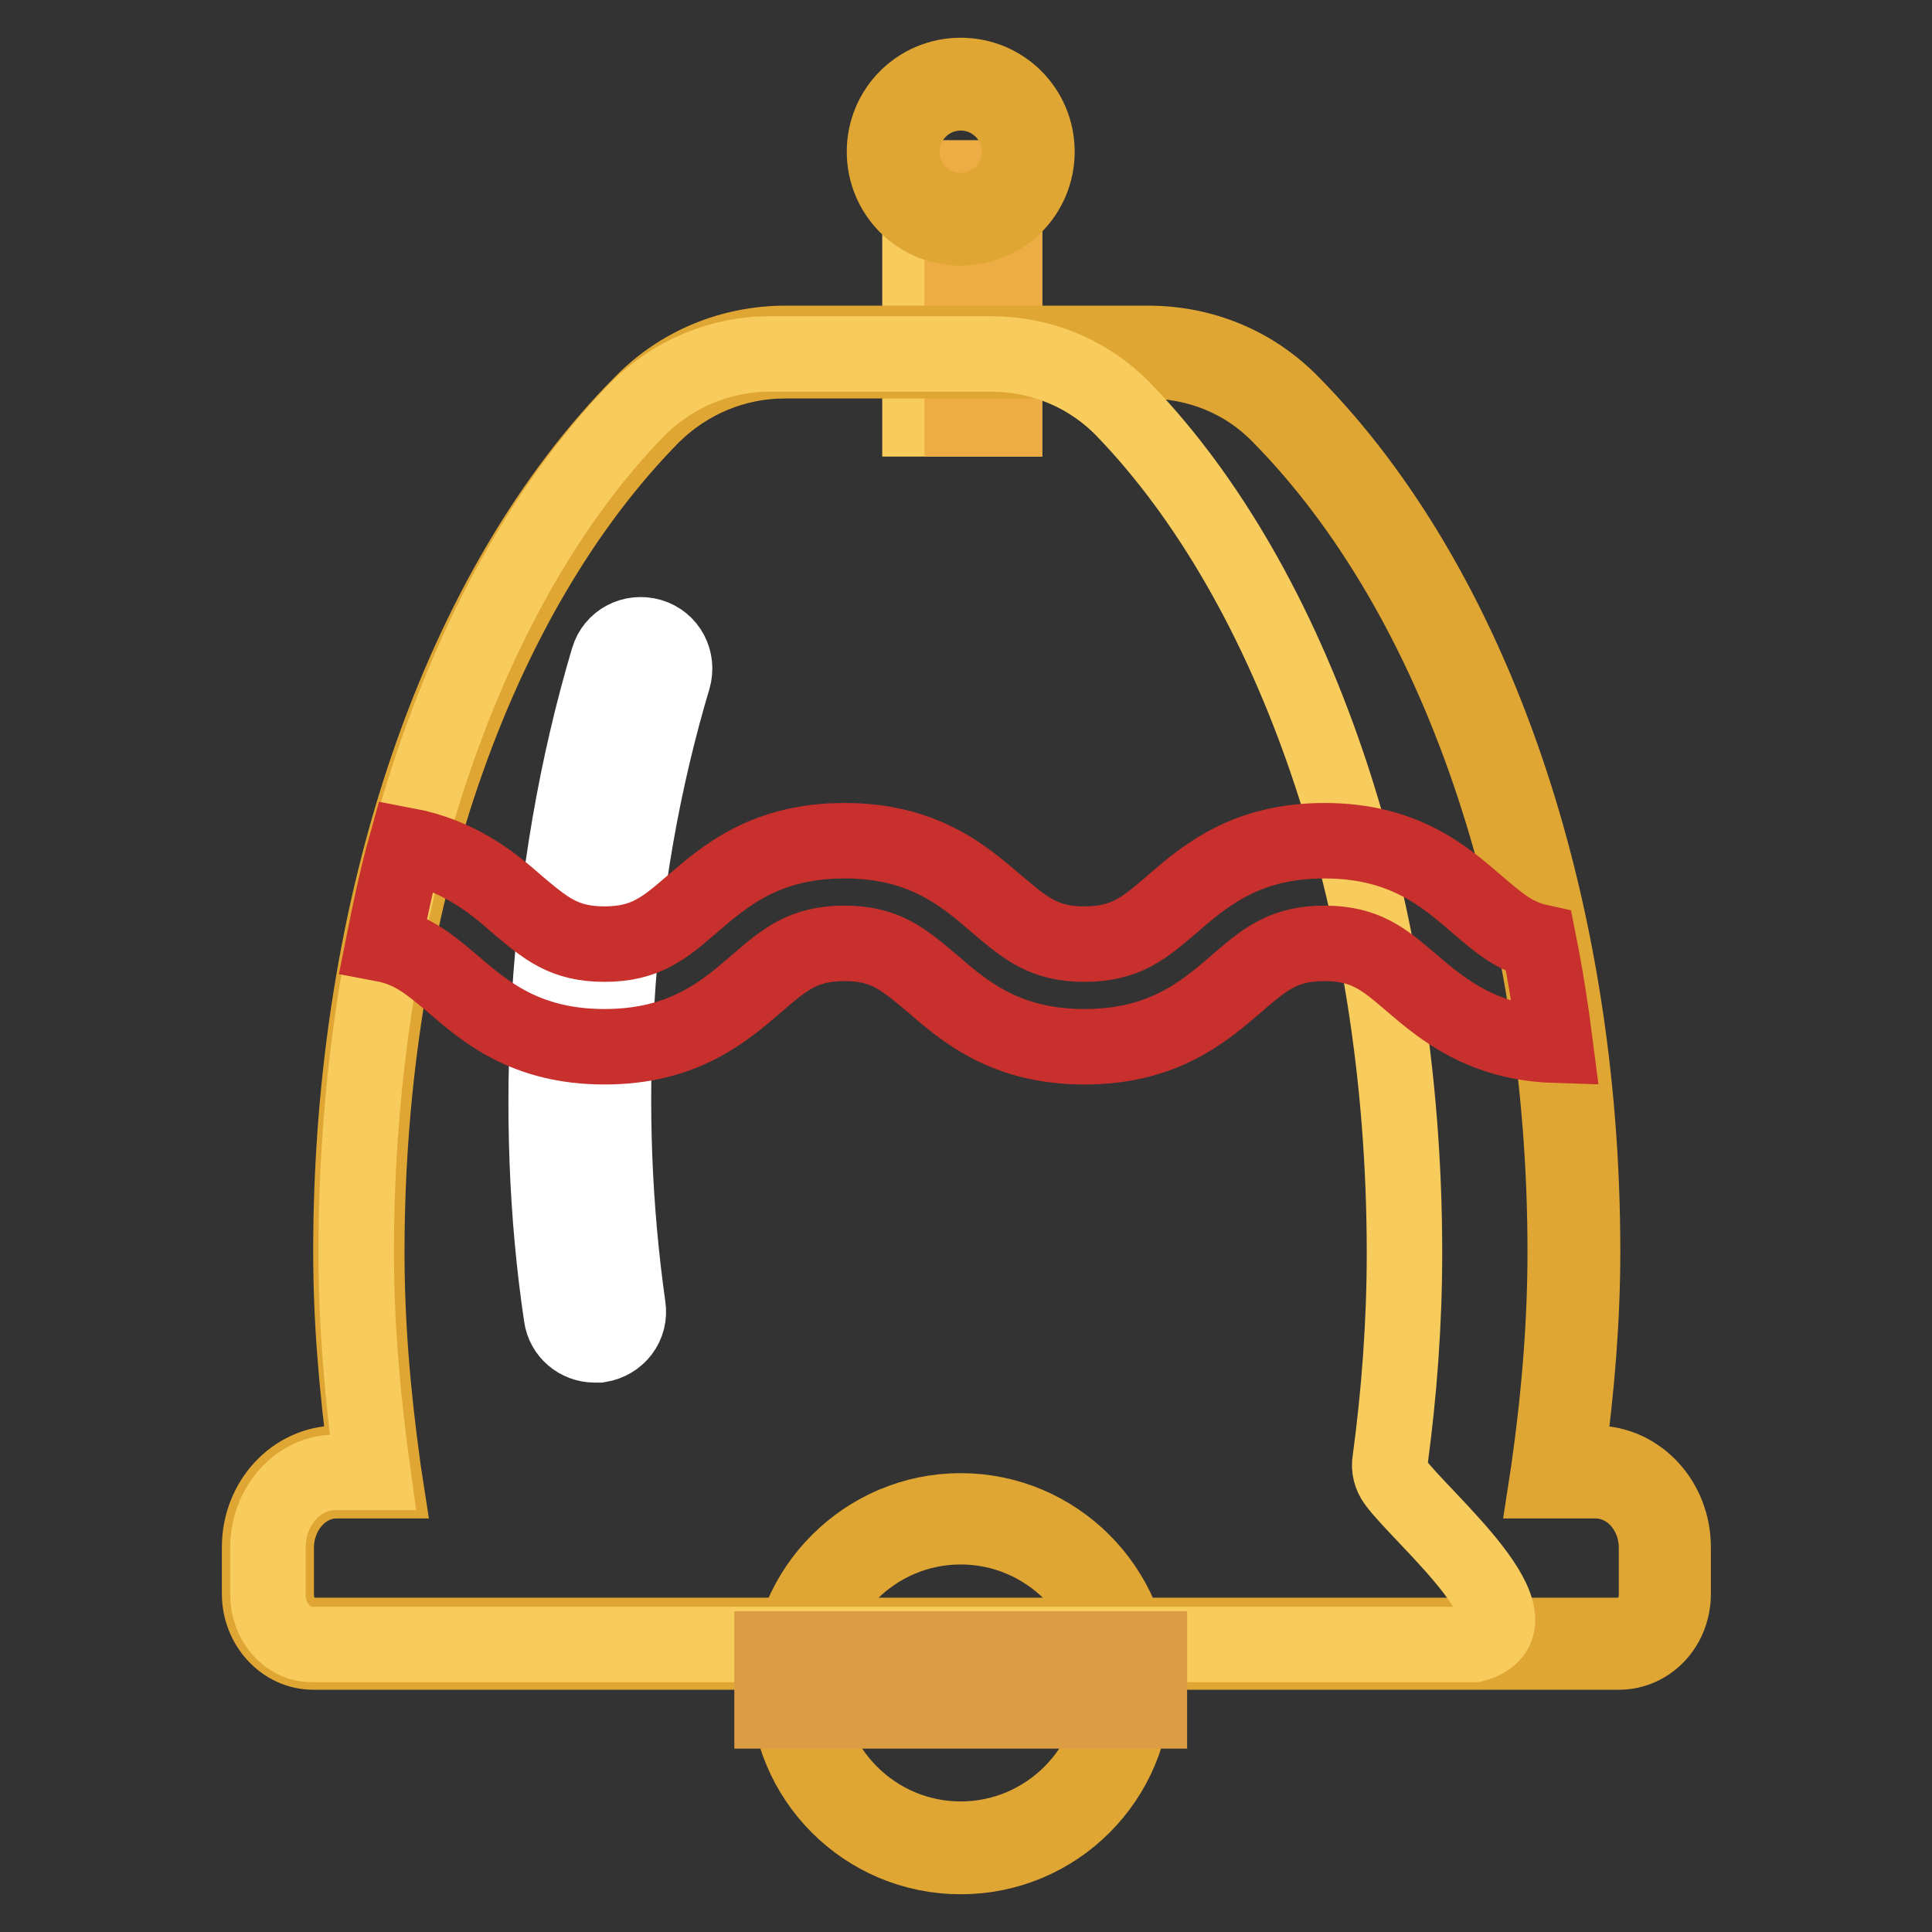
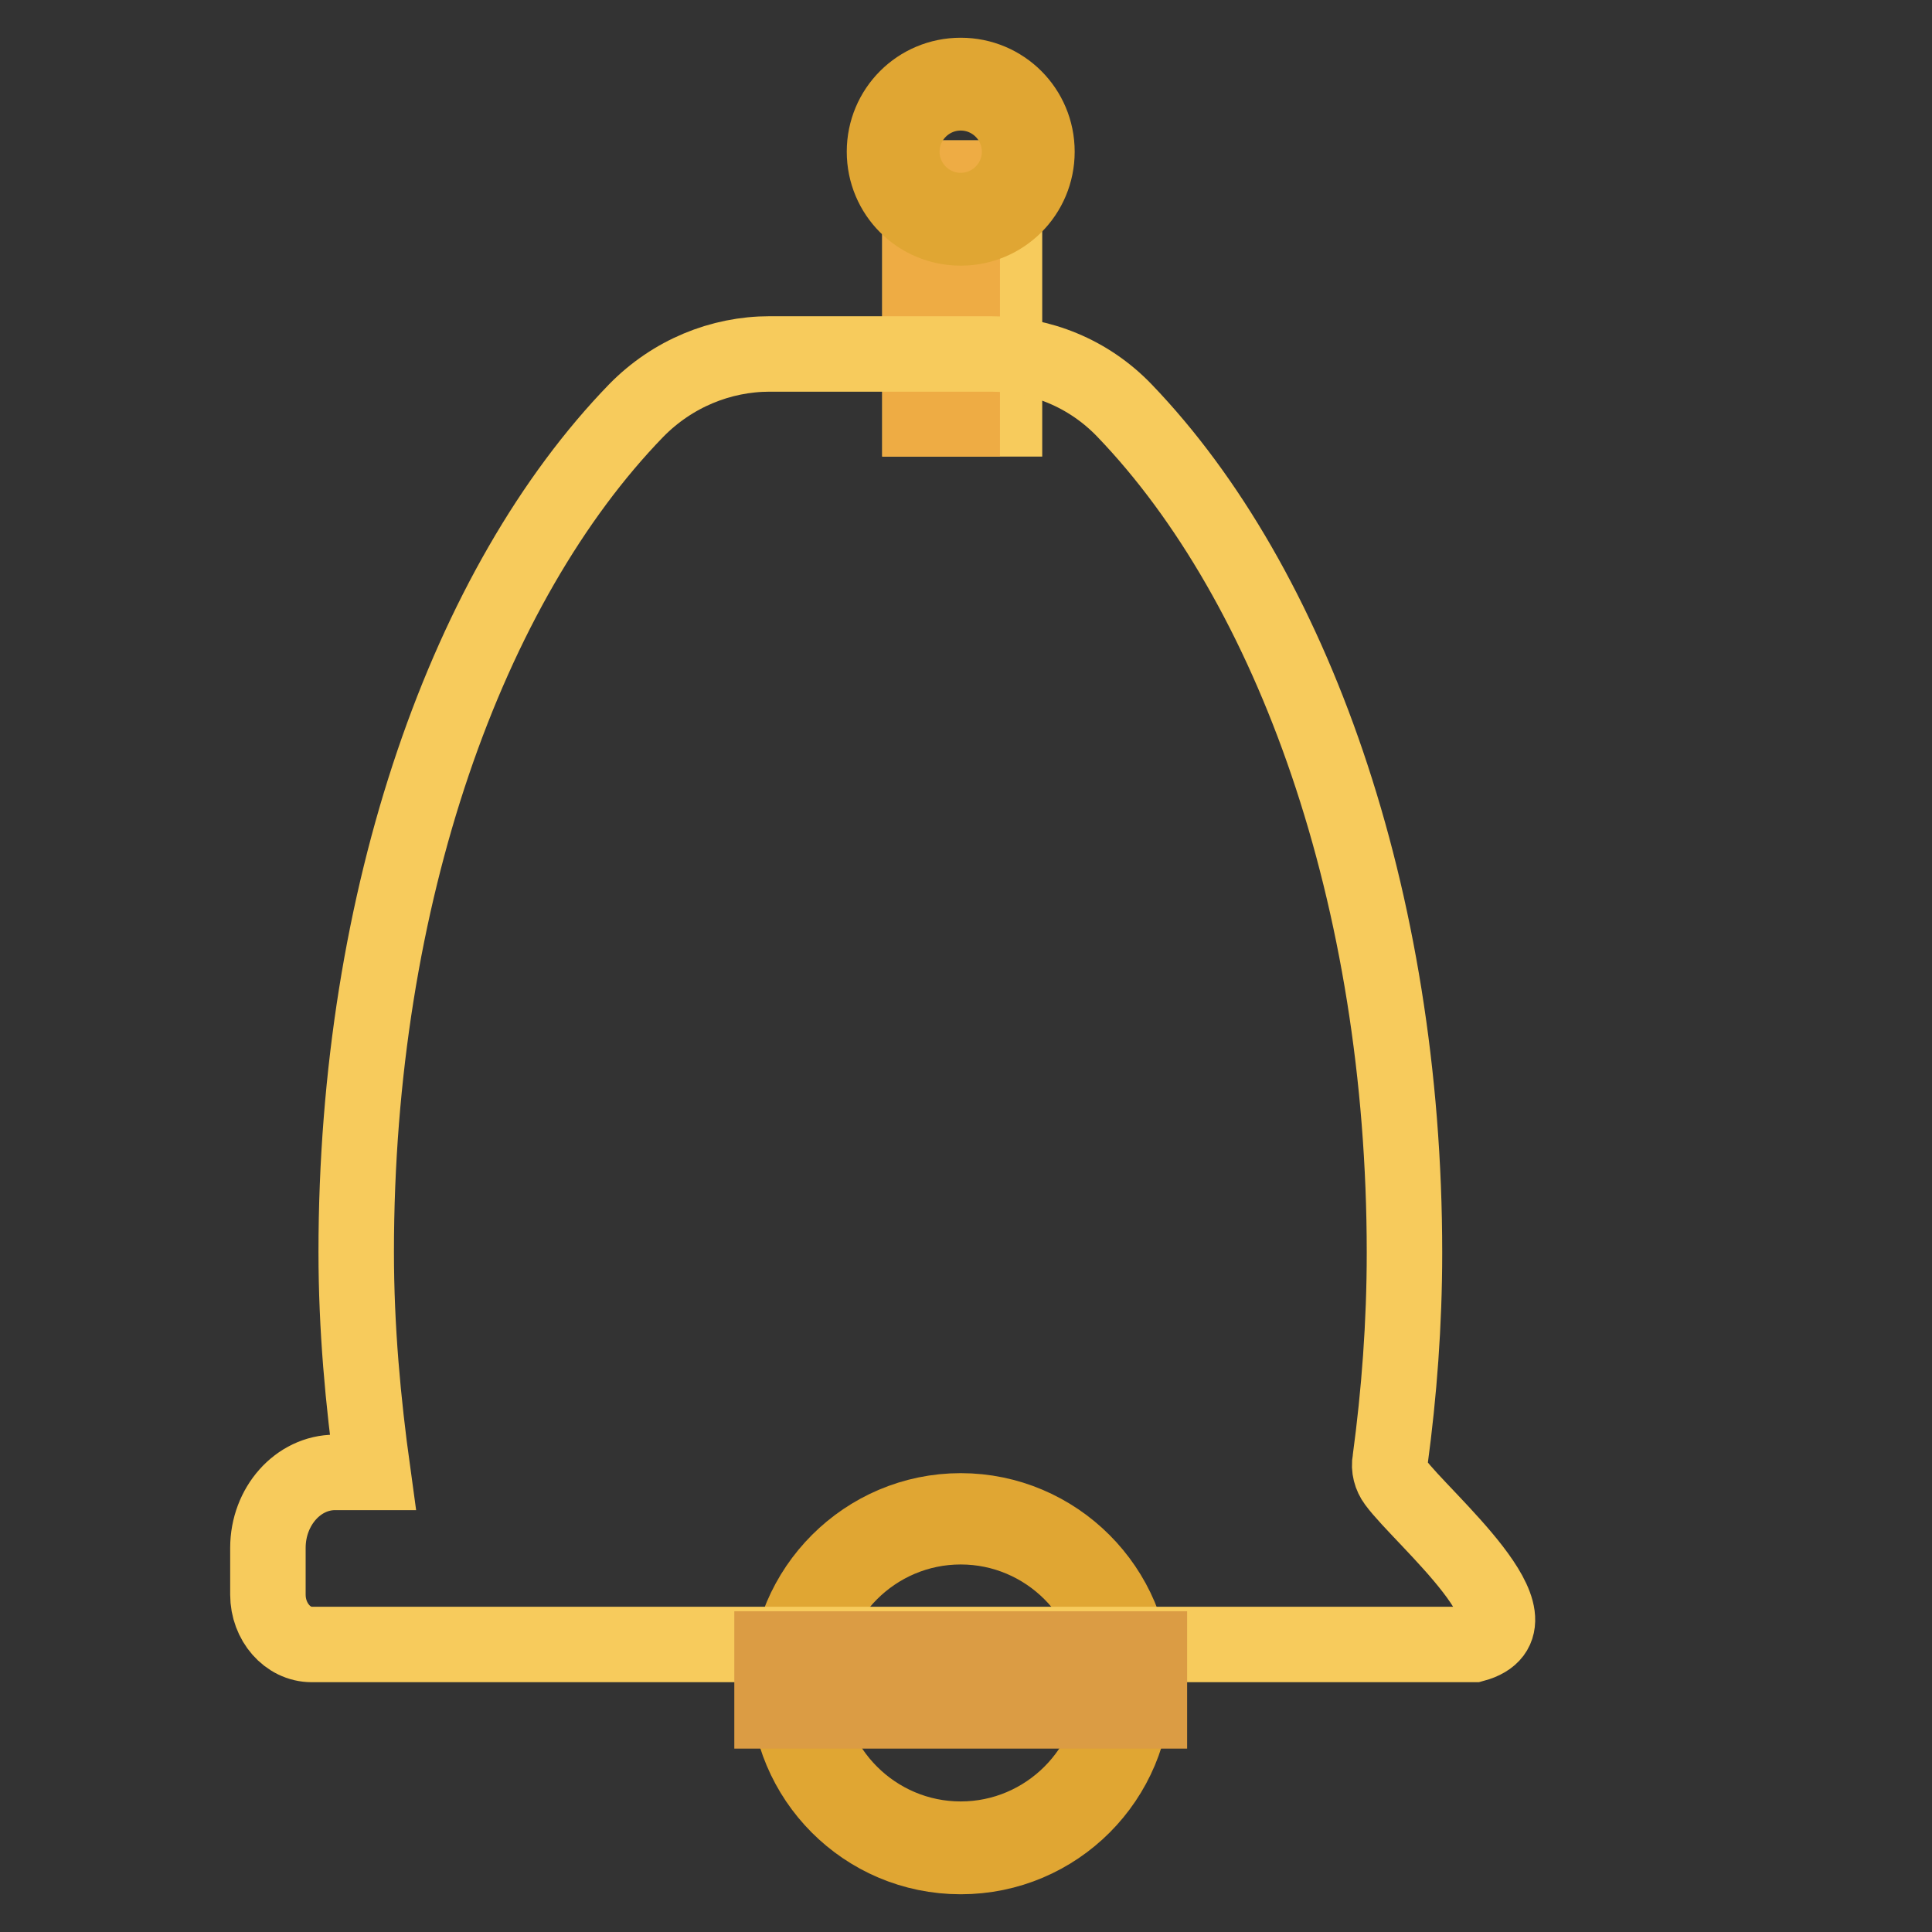
<svg xmlns="http://www.w3.org/2000/svg" version="1.1" x="0px" y="0px" viewBox="0 0 256 256" enable-background="new 0 0 256 256" xml:space="preserve">
  <rect x="0" y="0" width="256" height="256" fill="#333333" stroke="none" />
  <g>
    <path stroke-width="10" fill-opacity="0" stroke="#f7cb5c" d="M121.9,23.6h11.2v31.9h-11.2V23.6z" />
-     <path stroke-width="10" fill-opacity="0" stroke="#eeac44" d="M127.5,23.6h5.6v31.9h-5.6V23.6z" />
+     <path stroke-width="10" fill-opacity="0" stroke="#eeac44" d="M127.5,23.6v31.9h-5.6V23.6z" />
    <path stroke-width="10" fill-opacity="0" stroke="#eeac44" d="M105.5,223c0,12.1,9.8,21.8,21.8,21.8c12.1,0,21.8-9.8,21.8-21.8s-9.8-21.8-21.8-21.8 C115.2,201.2,105.5,211,105.5,223L105.5,223z" />
    <path stroke-width="10" fill-opacity="0" stroke="#e0a633" d="M127.3,246c-12.7,0-22.9-10.3-22.9-22.9c0-12.6,10.3-22.9,22.9-22.9c12.6,0,22.9,10.3,22.9,22.9 C150.2,235.7,140,246,127.3,246z M127.3,202.3c-11.4,0-20.7,9.3-20.7,20.7c0,11.4,9.3,20.7,20.7,20.7c11.4,0,20.7-9.3,20.7-20.7 C148,211.6,138.7,202.3,127.3,202.3z" />
-     <path stroke-width="10" fill-opacity="0" stroke="#eeac44" d="M211.4,195.1h-5.1c1.3-9.4,2.2-19.1,2.2-29.2c0-47.2-15.3-88.5-38.2-111.6c-4.9-5-11.5-7.5-18.3-7.5h-48 c-6.7,0-13.3,2.6-18.2,7.5c-22.9,23.1-38.2,64.4-38.2,111.6c0,10.1,0.9,19.8,2.2,29.2h-5.1c-5,0-9.2,4.5-9.2,10v6.2 c0,3.6,2.7,6.6,6,6.6h173.1c3.3,0,6-2.9,6-6.6v-6.2C220.6,199.6,216.5,195.1,211.4,195.1z" />
-     <path stroke-width="10" fill-opacity="0" stroke="#e0a633" d="M214.5,218.9H41.5c-3.9,0-7.1-3.5-7.1-7.7v-6.2c0-6.1,4.6-11.1,10.3-11.1h3.9c-1.4-10.4-2.1-19.3-2.1-28.1 c0-46.1,14.4-88.1,38.6-112.4c5-5.1,11.8-7.9,19-7.9h48c7.3,0,14,2.8,19,7.9c24.1,24.4,38.6,66.4,38.6,112.4 c0,8.7-0.7,17.9-2.1,28.1h3.8c5.7,0,10.3,5,10.3,11.1v6.2C221.7,215.5,218.5,218.9,214.5,218.9L214.5,218.9z M44.6,196.2 c-4.4,0-8,4-8,8.9v6.2c0,3,2.2,5.4,4.9,5.4h173.1c2.7,0,4.9-2.4,4.9-5.4v-6.2c0-4.9-3.6-8.9-8.1-8.9h-6.4l0.2-1.3 c1.5-10.6,2.2-20.1,2.2-29c0-45.5-14.2-86.9-37.9-110.9c-4.6-4.7-10.8-7.2-17.5-7.2h-48c-6.6,0-12.8,2.6-17.5,7.2 c-23.7,24-37.9,65.4-37.9,110.9c0,9,0.7,18.2,2.2,29l0.2,1.3L44.6,196.2L44.6,196.2z" />
    <path stroke-width="10" fill-opacity="0" stroke="#f7cb5c" d="M184.9,196.4c-0.6-0.8-0.9-1.9-0.7-2.9c1.2-8.9,1.9-18.1,1.9-27.5c0-47.2-14.9-88.5-37.1-111.6 c-4.8-5-11.2-7.5-17.7-7.5H102c-6.5,0-12.9,2.6-17.7,7.5C62,77.4,47.2,118.7,47.2,165.9c0,10.1,0.9,19.8,2.2,29.2h-5 c-4.9,0-8.9,4.5-8.9,10v6.2c0,3.6,2.6,6.6,5.8,6.6h154C205.3,215.2,188.4,201.2,184.9,196.4z" />
    <path stroke-width="10" fill-opacity="0" stroke="#eeac44" d="M118.3,20.1c0,5,4,9,9,9c5,0,9-4,9-9c0-5-4-9-9-9C122.3,11.1,118.3,15.1,118.3,20.1 C118.3,20.1,118.3,20.1,118.3,20.1z" />
    <path stroke-width="10" fill-opacity="0" stroke="#e0a633" d="M127.3,30.2c-5.6,0-10.1-4.5-10.1-10.1c0-5.6,4.5-10.1,10.1-10.1s10.1,4.5,10.1,10.1 C137.4,25.7,132.9,30.2,127.3,30.2z M127.3,12.3c-4.3,0-7.8,3.5-7.8,7.8c0,4.3,3.5,7.8,7.8,7.8c4.3,0,7.8-3.5,7.8-7.8 C135.1,15.8,131.6,12.3,127.3,12.3z" />
    <path stroke-width="10" fill-opacity="0" stroke="#db9c44" d="M102.3,218.5h50v8.2h-50V218.5z" />
-     <path stroke-width="10" fill-opacity="0" stroke="#ffffff" d="M78.8,178.2c-2.2,0-4.1-1.6-4.4-3.8c-2-13.4-2.5-27.5-1.6-42c1-15.9,3.6-31,7.8-45.1c0.7-2.4,3.2-3.7,5.6-3 c2.4,0.7,3.7,3.2,3,5.6c-4,13.4-6.6,27.9-7.5,43.1c-0.9,13.8-0.3,27.3,1.5,40.1c0.4,2.5-1.3,4.7-3.8,5.1 C79.2,178.2,79,178.2,78.8,178.2L78.8,178.2z" />
-     <path stroke-width="10" fill-opacity="0" stroke="#c7302d" d="M59.8,130.2c4.4,3.8,9.8,8.5,20.3,8.5c10.5,0,15.9-4.7,20.3-8.5c3.6-3.1,6.1-5.2,11.5-5.2 c5.4,0,7.8,2.1,11.5,5.2c4.4,3.8,9.8,8.5,20.3,8.5c10.5,0,15.9-4.7,20.3-8.5c3.6-3.1,6.1-5.2,11.5-5.2c5.4,0,7.9,2.1,11.5,5.2 c4.2,3.6,9.5,8,19.1,8.3c-0.6-4.7-1.3-9.2-2.2-13.7c-3.2-0.7-5.3-2.5-8.1-4.9c-4.4-3.8-9.8-8.5-20.3-8.5c-10.5,0-15.9,4.7-20.3,8.5 c-3.6,3.1-6.1,5.2-11.5,5.2s-7.8-2.1-11.5-5.2c-4.4-3.8-9.8-8.5-20.3-8.5s-15.9,4.7-20.3,8.5c-3.6,3.1-6.1,5.2-11.5,5.2 s-7.8-2.1-11.5-5.2c-3.5-3.1-7.9-6.6-14.8-7.9c-1.2,4.3-2.1,8.6-3,13.1C54.5,125.8,56.7,127.6,59.8,130.2z" />
  </g>
</svg>